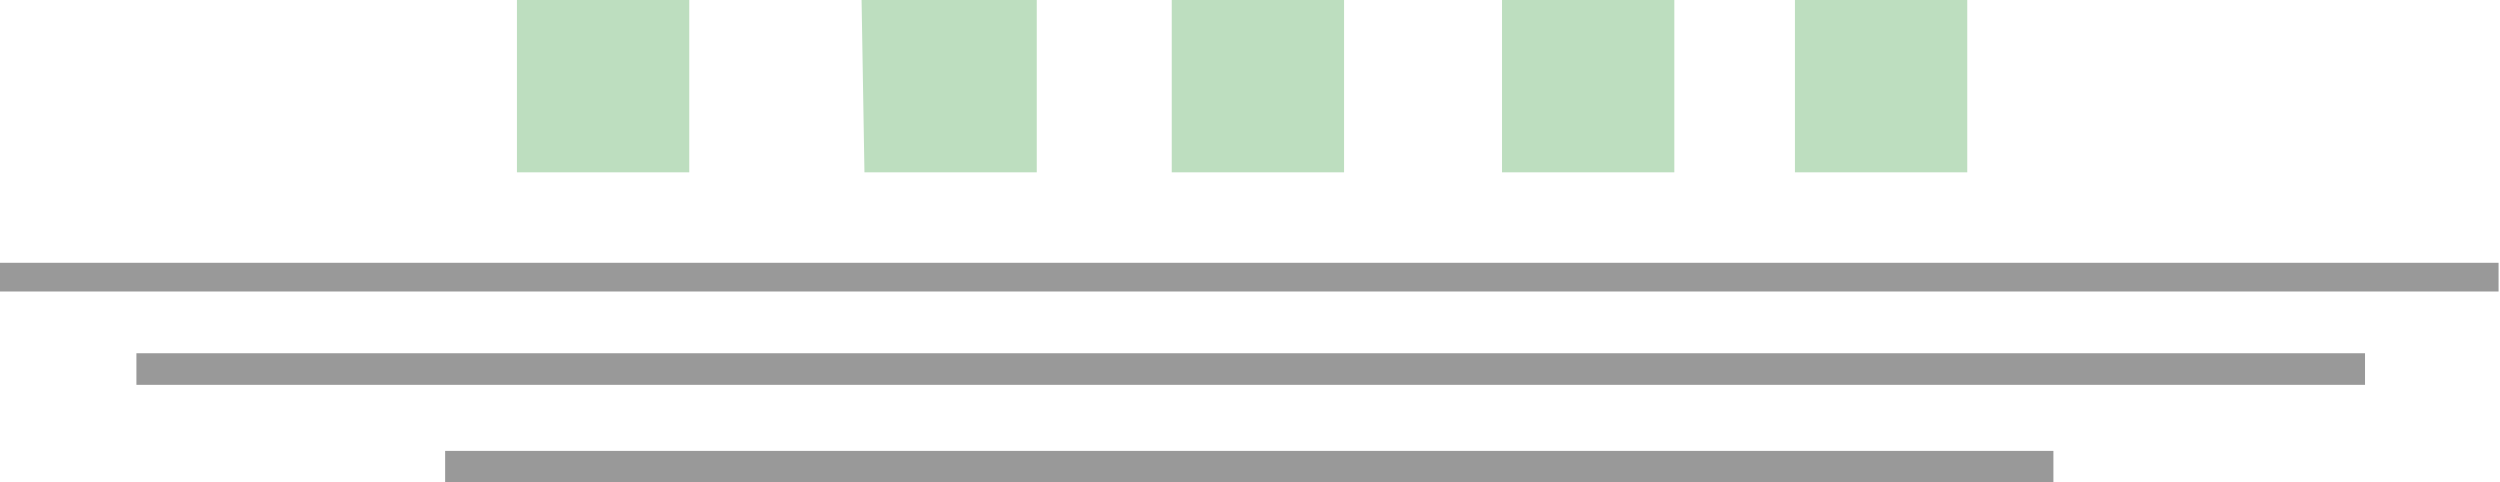
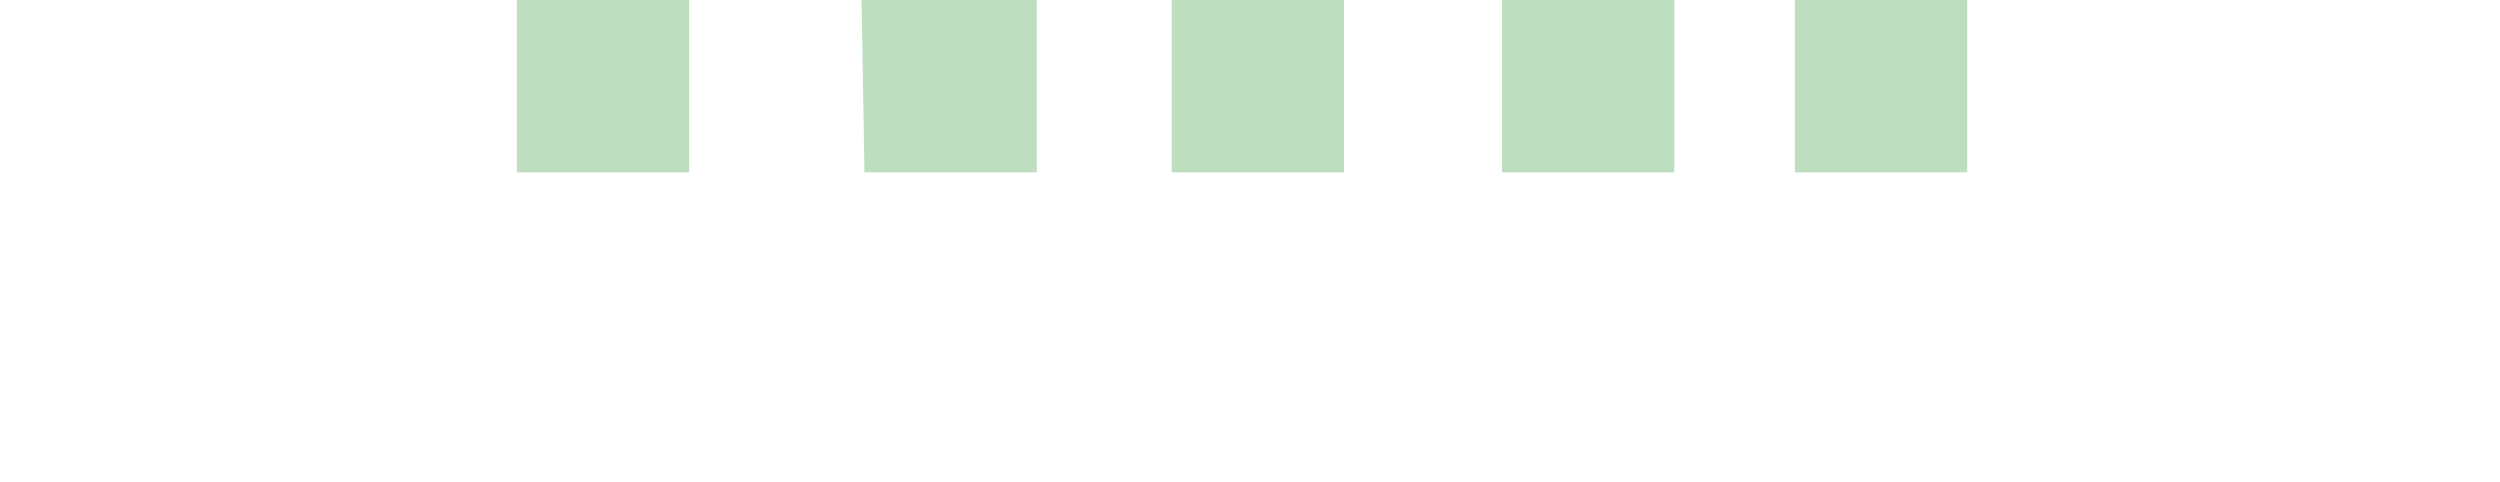
<svg xmlns="http://www.w3.org/2000/svg" width="174.1" height="33.6">
-   <path fill="#999" d="M0 18.3h174v2H0zm9.5 6.3h155.2v2.2H9.5zM31 31.4h112v2.2H31z" />
  <path fill="#BDDEBF" d="M36 0h12v12H36zm24 0h12.2v12h-12zm21.6 0h12v12h-12zm23 0h12v12h-12zM125 0h12v12h-12z" />
</svg>